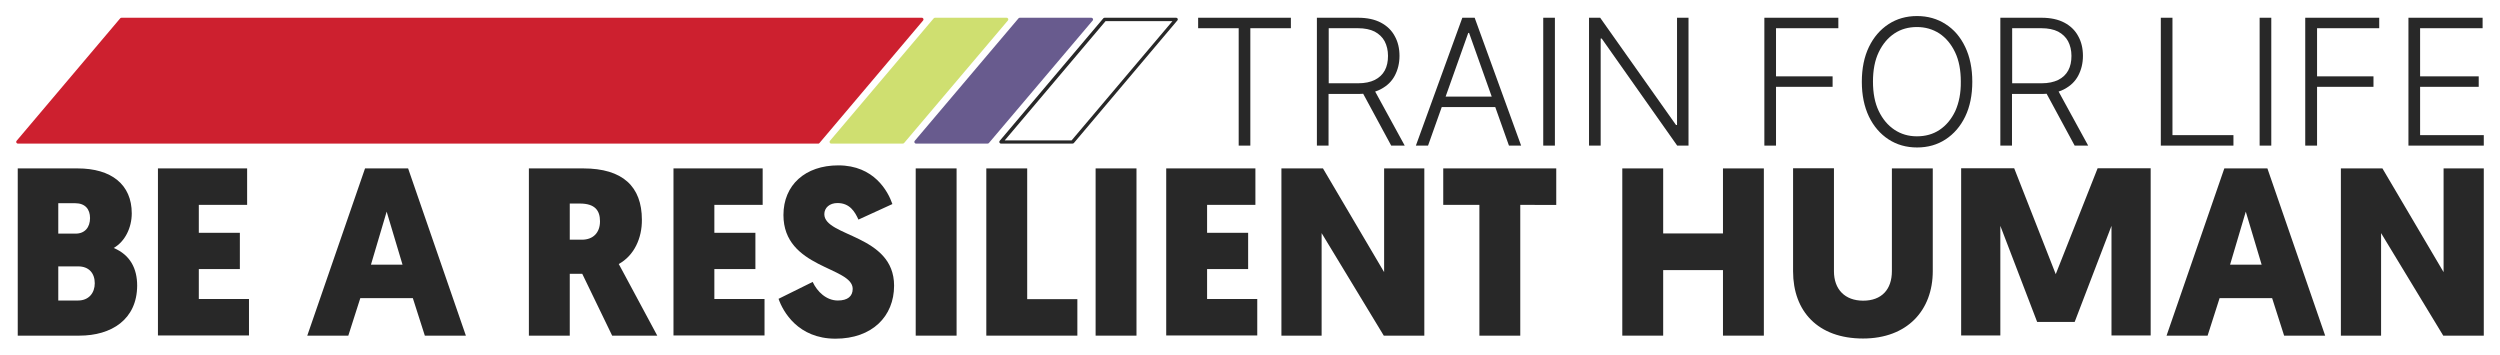
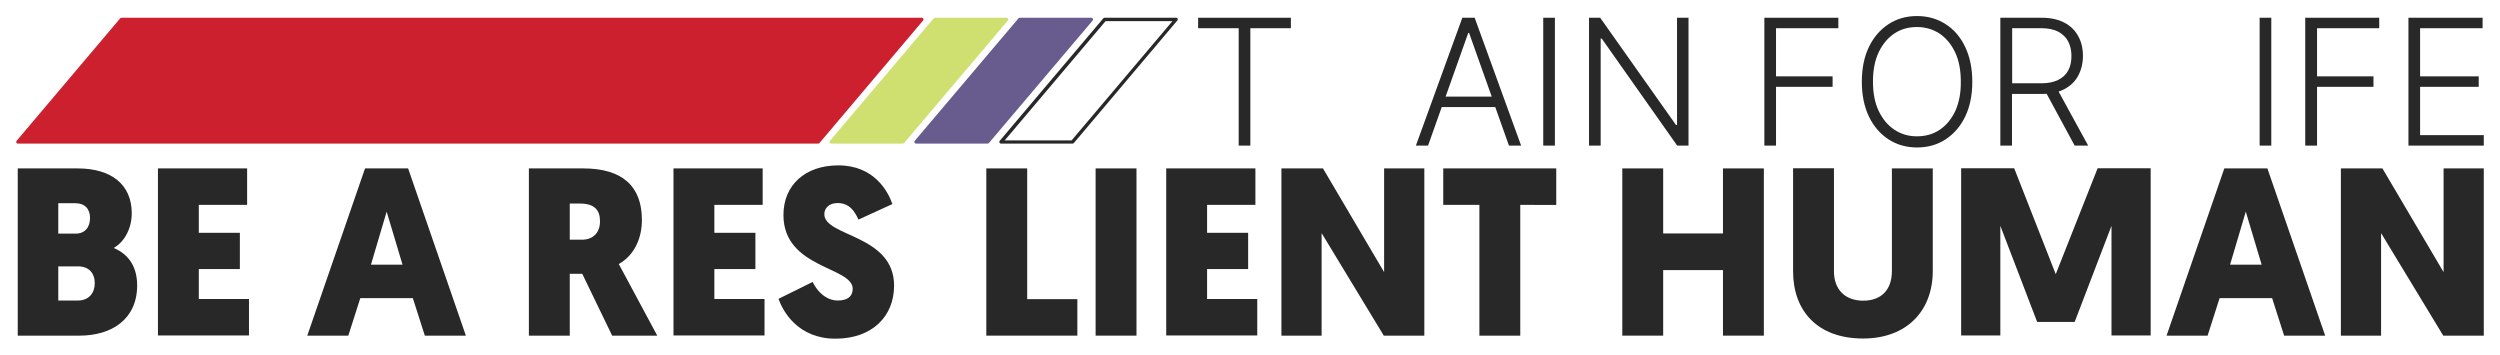
<svg xmlns="http://www.w3.org/2000/svg" id="Layer_1" x="0px" y="0px" viewBox="0 0 1480 210" style="enable-background:new 0 0 1480 210;" xml:space="preserve">
  <style type="text/css">
	.st0{fill:#685B8E;}
	.st1{fill:#CFDF70;}
	.st2{fill:#CD202F;}
	.st3{fill:#282828;}
</style>
  <g>
    <g>
      <g>
        <path class="st0" d="M646.1,10.5h-42.3c-0.3,0-0.6,0.1-0.8,0.3l-61.5,72.6c-0.5,0.6-0.1,1.6,0.8,1.6h42.3c0.3,0,0.6-0.1,0.8-0.3     l61.5-72.6C647.4,11.5,646.9,10.5,646.1,10.5L646.1,10.5z" />
      </g>
      <g>
        <path class="st1" d="M595.9,10.5h-42.3c-0.3,0-0.6,0.1-0.8,0.3l-61.5,72.6c-0.5,0.6-0.1,1.6,0.8,1.6h42.3c0.3,0,0.6-0.1,0.8-0.3     l61.5-72.6C597.2,11.5,596.8,10.5,595.9,10.5L595.9,10.5z" />
      </g>
      <path class="st2" d="M485.1,84.7l61.4-72.6c0.5-0.6,0.1-1.6-0.8-1.6H72c-0.3,0-0.6,0.1-0.8,0.3L9.8,83.4C9.3,84,9.7,85,10.6,85    h473.8C484.6,85.1,484.9,84.9,485.1,84.7z" />
      <g>
        <g>
          <path class="st3" d="M694.1,12.5l-59.7,70.6h-39.6l59.7-70.6H694.1 M696.3,10.5H654c-0.3,0-0.6,0.1-0.8,0.3l-61.4,72.6      c-0.5,0.6-0.1,1.6,0.8,1.6h42.3c0.3,0,0.6-0.1,0.8-0.3L697,12.1C697.6,11.5,697.1,10.5,696.3,10.5L696.3,10.5z" />
        </g>
      </g>
    </g>
    <g>
      <g>
        <polygon class="st3" points="709.3,16.7 733.3,16.7 733.3,86.2 740.2,86.2 740.2,16.7 764.2,16.7 764.2,10.5 709.3,10.5    " />
-         <path class="st3" d="M817.6,52.7c3.6-1.9,6.3-4.5,8.1-7.9s2.8-7.3,2.8-11.7s-0.9-8.3-2.8-11.7c-1.8-3.4-4.6-6.1-8.2-8     c-3.6-1.9-8.1-2.9-13.5-2.9h-24.4v75.7h6.9V55.6h17.6c1,0,2,0,2.9-0.1l16.6,30.7h8l-17.5-32C815.4,53.8,816.5,53.3,817.6,52.7z      M804,49.3h-17.4V16.7h17.3c4,0,7.3,0.7,9.9,2c2.6,1.4,4.6,3.3,5.9,5.7c1.3,2.5,2,5.4,2,8.7s-0.6,6.2-1.9,8.6     c-1.3,2.4-3.3,4.3-5.9,5.6C811.3,48.6,808,49.3,804,49.3z" />
        <path class="st3" d="M865.7,10.5l-27.5,75.7h7.2l8.1-22.8h31.7l8.1,22.8h7.2L873,10.5H865.7z M855.8,57.2l13.4-37.7h0.5     l13.4,37.7H855.8z" />
        <rect x="913.6" y="10.5" class="st3" width="6.9" height="75.7" />
        <polygon class="st3" points="992.8,74 992.2,74 947.3,10.5 940.7,10.5 940.7,86.2 947.6,86.2 947.6,22.8 948.2,22.8 992.9,86.2      999.6,86.2 999.6,10.5 992.8,10.5    " />
        <polygon class="st3" points="1044.5,86.2 1051.4,86.2 1051.4,51.4 1084.9,51.4 1084.9,45.2 1051.4,45.2 1051.4,16.7 1088.3,16.7      1088.3,10.5 1044.5,10.5    " />
        <path class="st3" d="M1151.8,14.3c-4.9-3.2-10.6-4.8-16.9-4.8c-6.4,0-12,1.6-16.9,4.8s-8.8,7.7-11.6,13.5s-4.2,12.7-4.2,20.6     s1.4,14.7,4.2,20.6c2.8,5.8,6.7,10.3,11.6,13.5s10.6,4.8,16.9,4.8c6.4,0,12-1.6,16.9-4.8c4.9-3.2,8.8-7.7,11.6-13.5     c2.8-5.8,4.2-12.7,4.2-20.6s-1.4-14.7-4.2-20.6S1156.7,17.4,1151.8,14.3z M1157.5,65.8c-2.3,4.8-5.4,8.5-9.3,11.1     s-8.4,3.8-13.4,3.8s-9.4-1.3-13.3-3.9s-7-6.3-9.3-11.1s-3.4-10.6-3.4-17.4s1.1-12.6,3.4-17.4s5.4-8.5,9.3-11.1s8.4-3.8,13.3-3.8     c5,0,9.4,1.3,13.3,3.8c3.9,2.6,7,6.3,9.3,11.1s3.4,10.6,3.4,17.4C1160.9,55.1,1159.7,60.9,1157.5,65.8z" />
        <path class="st3" d="M1222.2,52.7c3.6-1.9,6.3-4.5,8.1-7.9c1.8-3.4,2.8-7.3,2.8-11.7s-0.9-8.3-2.8-11.7c-1.8-3.4-4.6-6.1-8.2-8     s-8.1-2.9-13.5-2.9h-24.4v75.7h6.9V55.6h17.6c1,0,2,0,2.9-0.1l16.6,30.7h8l-17.5-32C1220,53.8,1221.1,53.3,1222.2,52.7z      M1208.6,49.3h-17.4V16.7h17.3c4,0,7.3,0.7,9.9,2c2.6,1.4,4.6,3.3,5.9,5.7c1.3,2.5,2,5.4,2,8.7s-0.6,6.2-1.9,8.6     s-3.3,4.3-5.9,5.6C1215.8,48.6,1212.6,49.3,1208.6,49.3z" />
-         <polygon class="st3" points="1286.1,10.5 1279.2,10.5 1279.2,86.2 1322.2,86.2 1322.2,80 1286.1,80    " />
        <rect x="1337.7" y="10.5" class="st3" width="6.9" height="75.7" />
        <polygon class="st3" points="1408.5,16.7 1408.5,10.5 1364.7,10.5 1364.7,86.2 1371.7,86.2 1371.7,51.4 1405.1,51.4 1405.1,45.2      1371.7,45.2 1371.7,16.7    " />
      </g>
      <path class="st3" d="M1425.8,86.2V10.5h43.9v6.2h-37v28.5h34.7v6.2h-34.7V80h37.7v6.2H1425.8z" />
    </g>
    <g>
      <path class="st3" d="M47,198.7H10.5v-99h35.4c20.1,0,32.1,9.6,32.1,26.6c0,8.5-4,16.7-10.7,20.5c9.8,4.1,13.9,12.2,13.9,22.3    C81.1,189.2,65.9,198.7,47,198.7z M34.5,120.3v18h10.3c5.5,0,8.5-3.8,8.5-9.2c0-5.2-2.8-8.8-8.8-8.8H34.5z M34.5,157.7v20.2h11.7    c6.4,0,9.9-4.5,9.9-10.2c0-5.9-3.4-10-9.8-10H34.5z" />
      <path class="st3" d="M93.5,198.7v-99h52.8v21.6h-28.6v16.5H142v21.5h-24.3V177h29.7v21.6H93.5V198.7z" />
      <path class="st3" d="M213.3,176.5l-7.1,22.2h-24.3l34.2-99h25.5l34.2,99h-24.3l-7.1-22.2H213.3z M228.9,125.3l-9.3,31.4h18.7    L228.9,125.3z" />
      <path class="st3" d="M366.3,156.3c0,0-0.1-0.3,22.8,42.4h-26.7l-17.7-36.6h-7.4v36.6h-24.2v-99h32.2c23.3,0,34.7,10.7,34.7,30.4    C380.1,141,375.4,151.3,366.3,156.3z M337.3,120.5v21.4h7.2c6.6,0,10.7-4.1,10.7-10.9c0-6.5-3.1-10.5-11.9-10.5H337.3z" />
      <path class="st3" d="M398.7,198.7v-99h52.8v21.6h-28.6v16.5h24.3v21.5h-24.3V177h29.7v21.6h-53.9V198.7z" />
      <path class="st3" d="M528.3,120.8l-20.1,9.2c-2-4.4-5-9.8-12.4-9.8c-4.7,0-7.8,2.8-7.8,6.6c0,13.4,41.3,12,41.3,42.3    c0,18.2-13,31.4-34.7,31.4c-22.2,0-31.1-16.1-33.7-23.6l20.2-10c2.7,5.8,8.1,11,14.9,11c5.8,0,8.8-2.5,8.8-6.9    c0-13.2-41-12-41-43.7c0-17.8,12.9-29.4,32.5-29.4C517.5,97.9,525.7,113.3,528.3,120.8z" />
-       <path class="st3" d="M566.3,198.7h-24.2v-99h24.2V198.7z" />
      <path class="st3" d="M583.9,198.7v-99h24.2v77.4h29.7v21.6L583.9,198.7L583.9,198.7z" />
      <path class="st3" d="M672.8,198.7h-24.2v-99h24.2V198.7z" />
      <path class="st3" d="M690.4,198.7v-99h52.8v21.6h-28.6v16.5h24.3v21.5h-24.3V177h29.7v21.6h-53.9V198.7z" />
      <path class="st3" d="M782.4,138v60.7h-23.8v-99h24.6l36.2,61.4V99.7h23.8v99h-24L782.4,138z" />
      <path class="st3" d="M900,121.3v77.4h-24.2v-77.4h-21.4V99.7h66.9v21.6C921.3,121.3,900,121.3,900,121.3z" />
      <path class="st3" d="M1044.2,198.7H1020v-38.8h-35.4v38.8h-24.2v-99h24.2v38.5h35.4V99.7h24.2V198.7z" />
      <path class="st3" d="M1061.5,160.6v-61h24.2v61c0,10.7,6.5,17.4,17.3,17.4c10.9,0,17-6.6,17-17.5V99.7h24.2v60.8    c0,23.2-15.1,39.9-41.3,39.9C1076.2,200.4,1061.5,184.3,1061.5,160.6z" />
      <path class="st3" d="M1206,190.6l-21.8-56.9v64.9H1161v-99h31.4l24.6,62.7l24.8-62.7h31.4v99H1250v-64.9l-21.8,56.9H1206z" />
      <path class="st3" d="M1314,176.5l-7.1,22.2h-24.3l34.2-99h25.5l34.2,99h-24.3l-7.1-22.2H1314z M1329.5,125.3l-9.3,31.4h18.7    L1329.5,125.3z" />
      <path class="st3" d="M1409.6,138v60.7h-23.8v-99h24.6l36.2,61.4V99.7h23.8v99h-24L1409.6,138z" />
    </g>
  </g>
</svg>